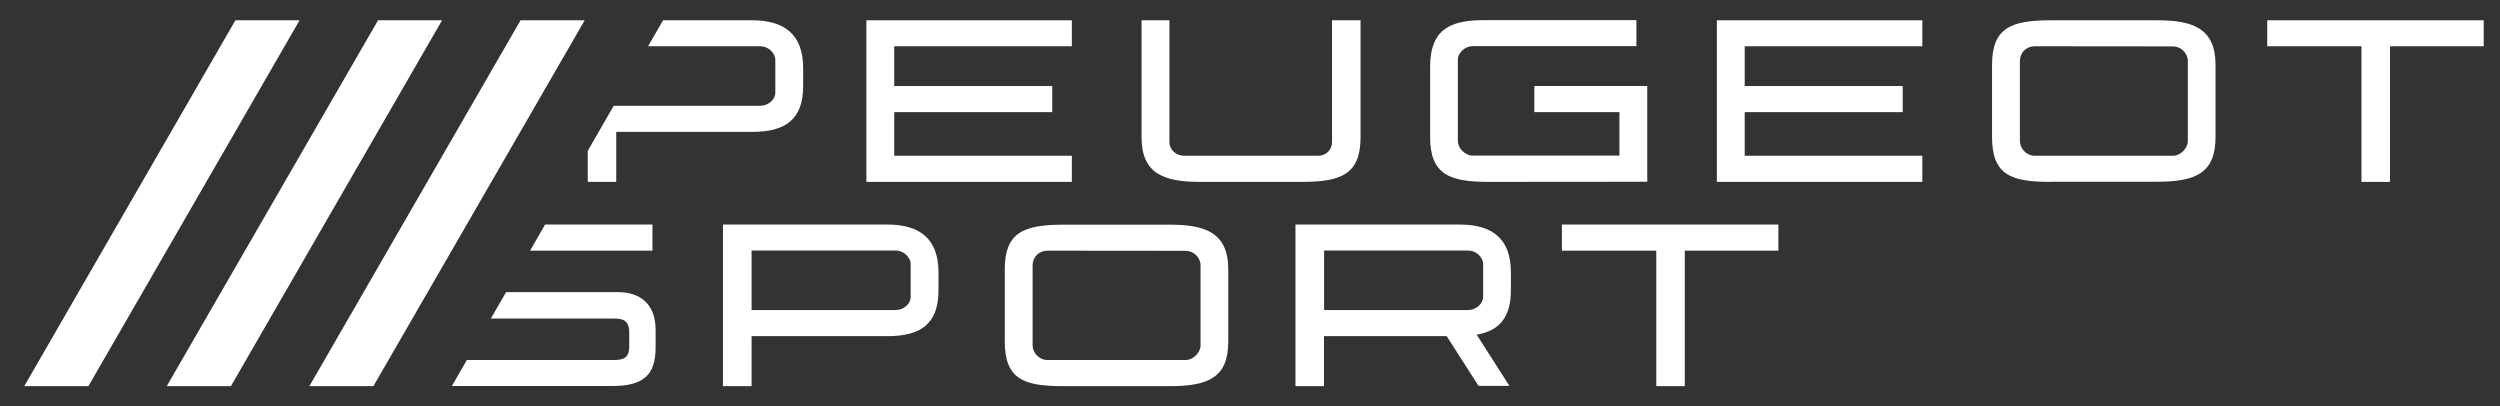
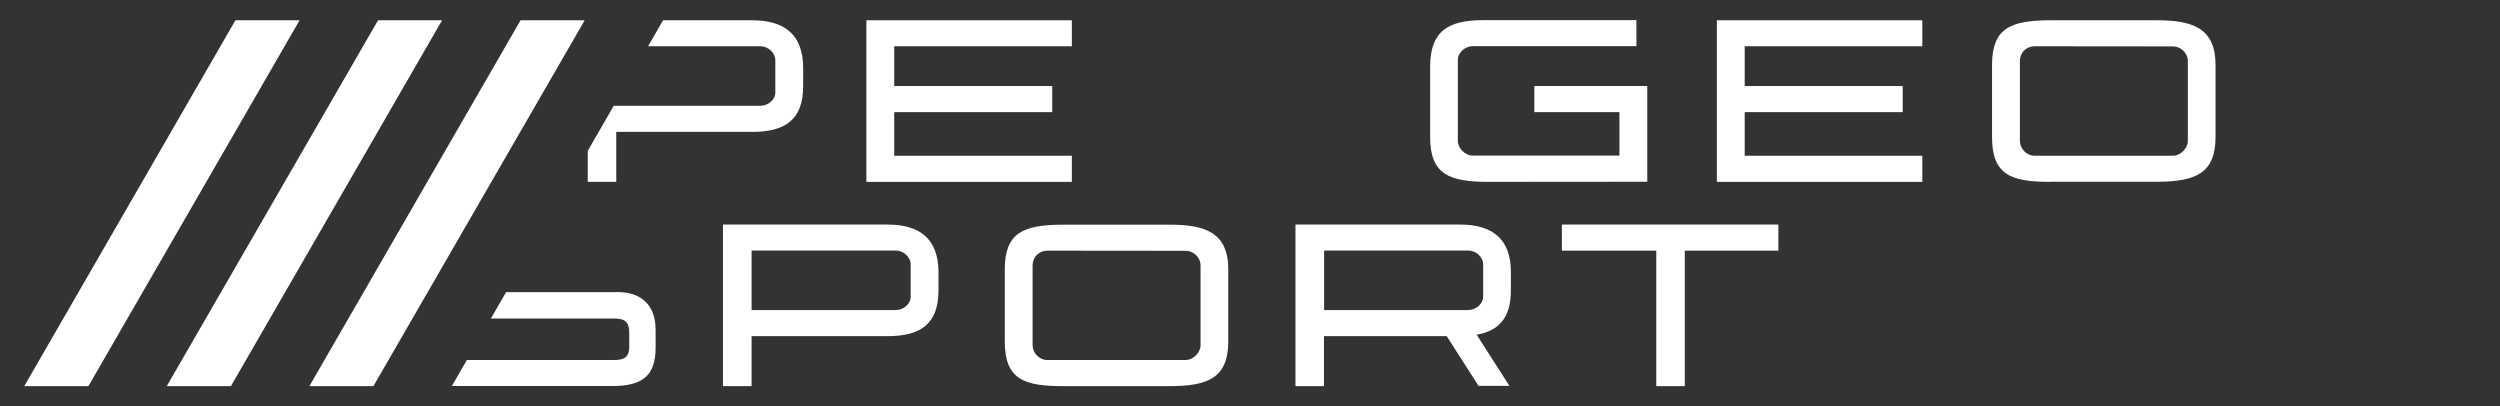
<svg xmlns="http://www.w3.org/2000/svg" version="1.1" id="Logo" x="0px" y="0px" viewBox="0 0 1886 306.6" style="enable-background:new 0 0 1886 306.6;" xml:space="preserve">
  <rect x="0" y="0" width="1886" height="306.6" fill="#333333" stroke="none" />
  <style type="text/css">
	.st0{fill:#FFFFFF;}
</style>
  <g>
    <g>
      <g>
        <path class="st0" d="M669.4,169.4h-124v121.9H567v-37.7h102.5c24.7,0,38.5-9,38.5-34.5v-13.8     C707.9,180.3,694.1,169.4,669.4,169.4z M687,224.1c0,5.3-5.6,9.8-11.2,9.8H567v-44.9h108.8c5.6,0,11.2,4.8,11.2,10.4L687,224.1     L687,224.1z" />
        <path class="st0" d="M790.2,189.1c-6.4,0-11.2,4.8-11.2,11.1v60.3c0,5.6,4.8,11.1,11.2,11.1h104.3c5.6,0,11.2-5.6,11.2-11.1     v-60.2c0-6.4-5.6-11.1-11.2-11.1L790.2,189.1L790.2,189.1z M802.1,291.3c-29.2,0-44.1-4.8-44.1-33.7v-54.4     c0-27.3,13.5-33.7,44.1-33.7h80.4c26.5,0,44.1,5.8,44.1,33.7v54.4c0,27.3-15.1,33.7-44.1,33.7H802.1z" />
        <polygon class="st0" points="1341.6,169.4 1178.3,169.4 1178.3,189.1 1249.5,189.1 1249.5,291.3 1271,291.3 1271,189.1      1341.6,189.1    " />
        <path class="st0" d="M1139.8,219.1v-13.8c0-25-13.8-35.9-38.5-35.9h-124v121.9h21.5v-37.7h92.6l24,37.5h23.3l-24.7-38.6     C1130.7,249.6,1139.8,239.8,1139.8,219.1z M1118.8,224.1c0,5.3-5.6,9.8-11.2,9.8H998.9v-44.9h108.8c5.6,0,11.2,4.8,11.2,10.4     V224.1z" />
        <g>
-           <polygon class="st0" points="492.2,169.4 411.2,169.4 399.9,189.1 492.2,189.1     " />
          <path class="st0" d="M466.7,220.4h-84.9l-11.5,19.9h93.3c8,0,11.1,2.9,11.1,10.6v10.9c0,6.9-3.2,9.8-11.1,9.8H352.2l-11.3,19.6      H462c23.3,0,32.6-8.2,32.6-29.2v-12.8C494.7,227.5,480.7,220.4,466.7,220.4z" />
        </g>
      </g>
      <g>
        <path class="st0" d="M1123,137.2c-29.2,0-44.1-5.3-44.1-33.7V50.3c0-26.6,13.3-35.1,40.1-35.1h115.5v19.6h-123.5     c-5.6,0-11.2,4.8-11.2,10.4v61.1c0,5.6,5.6,11.1,11.2,11.1h110.7V84.6h-64.2V64.9h85.2v72.2L1123,137.2L1123,137.2z" />
        <polygon class="st0" points="808.6,34.9 808.6,15.3 653.6,15.3 653.6,137.2 808.6,137.2 808.6,117.5 674.6,117.5 674.6,84.6      793.8,84.6 793.8,64.9 674.6,64.9 674.6,34.9    " />
        <polygon class="st0" points="1450.2,34.9 1450.2,15.3 1295.2,15.3 1295.2,137.2 1450.2,137.2 1450.2,117.5 1316.2,117.5      1316.2,84.6 1435.4,84.6 1435.4,64.9 1316.2,64.9 1316.2,34.9    " />
-         <path class="st0" d="M905.3,137.2c-27.3,0-44.1-6.1-44.1-33.7V15.3h21v91.9c0,5.6,4.8,10.3,11.2,10.3h100.9     c6.4,0,10.6-4.8,10.6-10.4V15.3h21.5v88.2c0,27.9-14.6,33.7-44.1,33.7H905.3z" />
        <path class="st0" d="M1535,34.9c-6.4,0-11.2,4.8-11.2,11.1v60.3c0,5.6,4.8,11.2,11.2,11.2h104.3c5.6,0,11.2-5.6,11.2-11.1V46.1     c0-6.4-5.6-11.1-11.2-11.1L1535,34.9L1535,34.9z M1546.9,137.2c-29.2,0-44.1-4.8-44.1-33.7V49c0-27.4,13.5-33.7,44.1-33.7h80.4     c26.6,0,44.1,5.8,44.1,33.7v54.4c0,27.3-15.1,33.7-44.1,33.7H1546.9z" />
-         <polygon class="st0" points="1873.7,15.3 1710.4,15.3 1710.4,34.9 1781.5,34.9 1781.5,137.2 1803,137.2 1803,34.9 1873.7,34.9         " />
        <path class="st0" d="M567.3,15.3h-67.1l-11.3,19.6h84.8c5.6,0,11.2,4.8,11.2,10.4V70c0,5.3-5.6,9.8-11.2,9.8H463l-19.6,34v23.4     h21.5V99.5h102.5c24.7,0,38.5-9,38.5-34.5V51.1C605.8,26.2,592,15.3,567.3,15.3z" />
      </g>
      <g>
        <polygon class="st0" points="66.7,291.3 18.3,291.3 177.6,15.3 226,15.3    " />
        <polygon class="st0" points="174.2,291.3 125.8,291.3 285.2,15.3 333.5,15.3    " />
        <polygon class="st0" points="281.7,291.3 233.4,291.3 392.7,15.3 441.1,15.3    " />
      </g>
    </g>
  </g>
</svg>